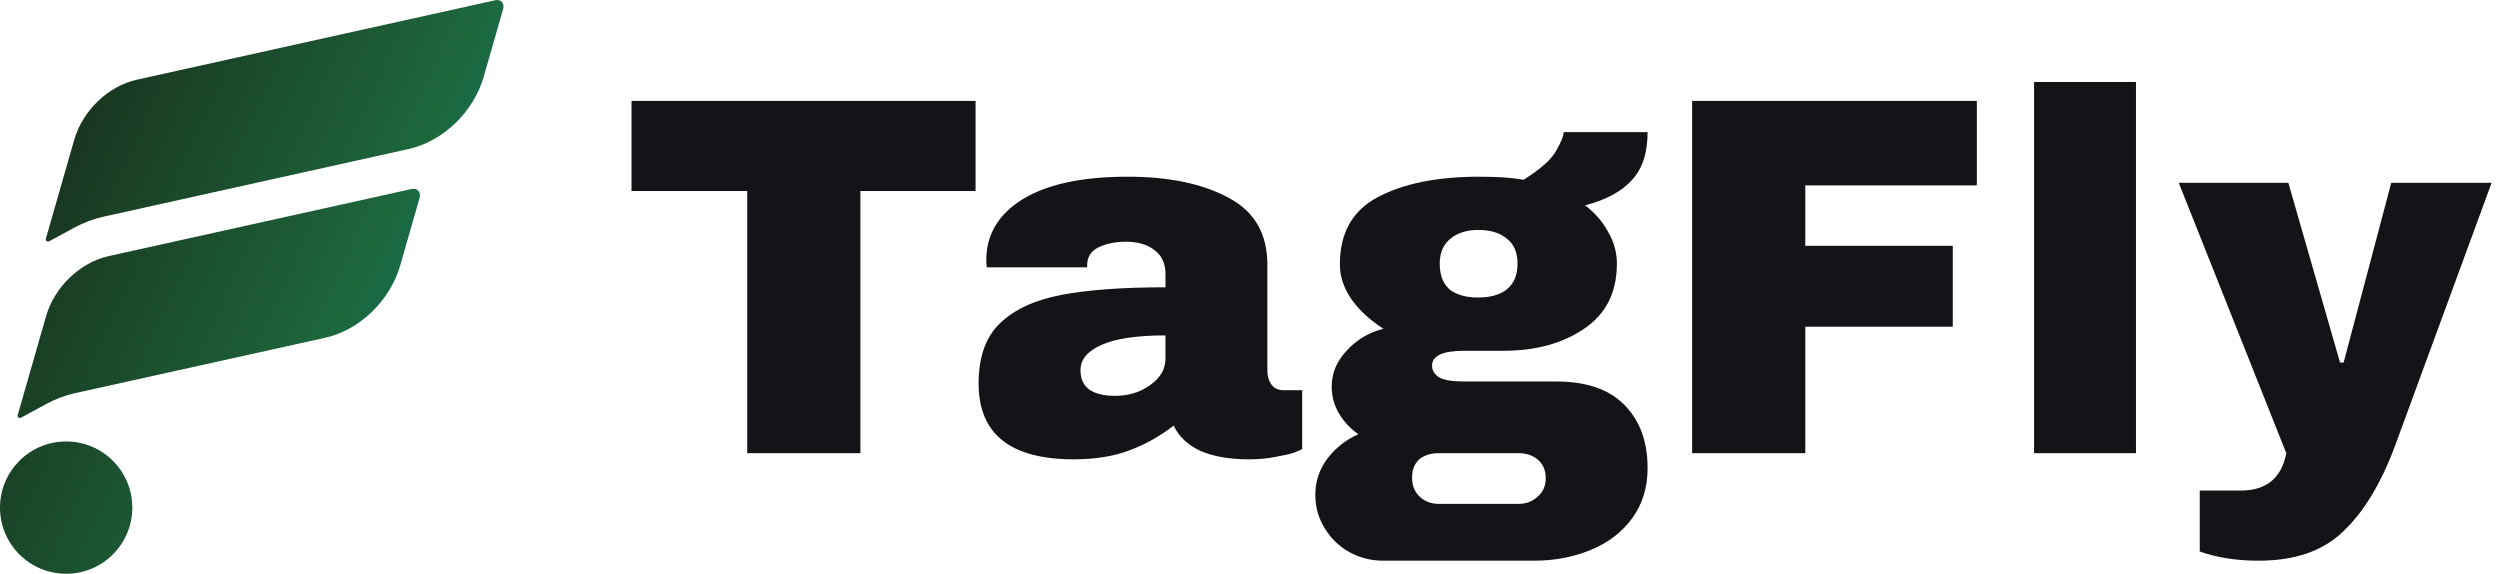
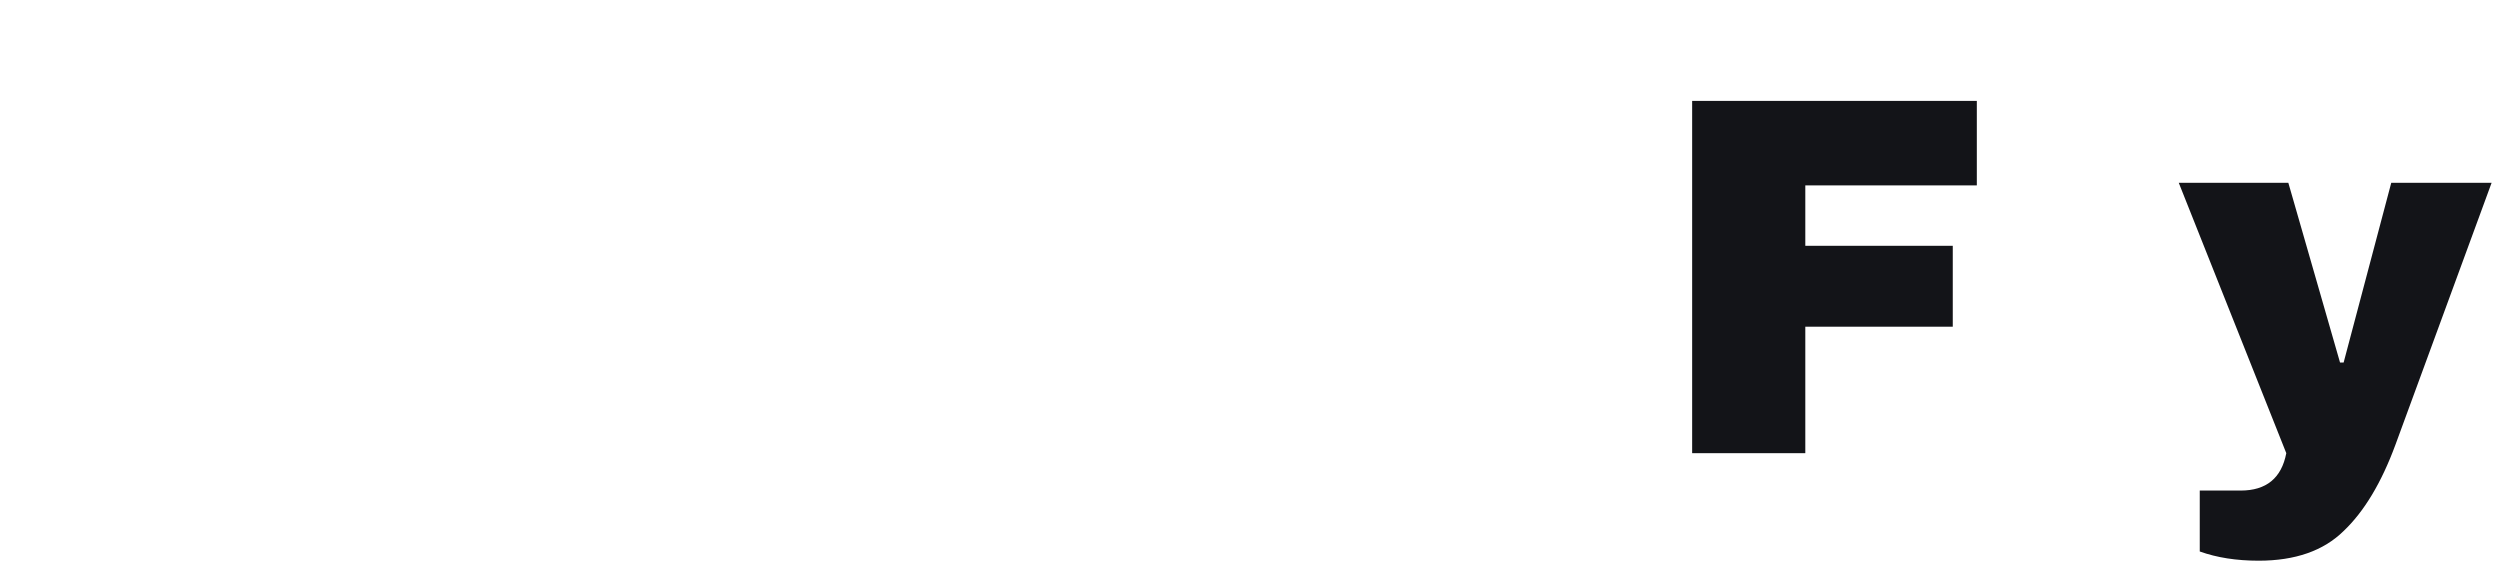
<svg xmlns="http://www.w3.org/2000/svg" width="122" height="28" viewBox="0 0 122 28" fill="none">
-   <path fill-rule="evenodd" clip-rule="evenodd" d="M2.406 11.77L3.631 11.107C4.083 10.863 4.555 10.685 5.029 10.579L19.932 7.274C21.622 6.9 23.113 5.466 23.607 3.741L24.554 0.438C24.632 0.167 24.442 -0.049 24.174 0.01L6.683 3.888C5.274 4.201 4.031 5.397 3.618 6.835L2.24 11.643C2.209 11.751 2.305 11.824 2.406 11.769V11.77ZM1.032 20.378L2.257 19.715C2.709 19.471 3.181 19.293 3.655 19.187L15.856 16.486C17.546 16.112 19.037 14.677 19.531 12.953L20.478 9.65C20.556 9.378 20.366 9.162 20.098 9.221L5.309 12.496C3.9 12.809 2.656 14.005 2.244 15.443L0.866 20.25C0.835 20.359 0.931 20.431 1.032 20.377V20.378ZM6.457 24.772C6.457 26.555 5.011 28 3.228 28C1.445 28 0 26.555 0 24.772C0 22.989 1.445 21.543 3.228 21.543C5.011 21.543 6.457 22.989 6.457 24.772Z" fill="url(#paint0_linear_2004_2056)" />
  <path d="M116.893 21.715C116.21 23.564 115.369 24.963 114.369 25.913C113.386 26.879 112.004 27.362 110.222 27.362C109.139 27.362 108.181 27.212 107.348 26.912V23.939H109.347C110.596 23.939 111.338 23.331 111.571 22.115L106.324 8.922H111.671L114.194 17.692H114.369L116.693 8.922H121.59L116.893 21.715Z" fill="#131418" />
-   <path d="M99.263 22.115V4H104.235V22.115H99.263Z" fill="#131418" />
  <path d="M82.577 4.924H96.469V9.047H88.099V11.995H95.295V15.943H88.099V22.115H82.577V4.924Z" fill="#131418" />
-   <path d="M80.403 6.449C80.403 7.465 80.145 8.248 79.628 8.797C79.129 9.347 78.371 9.755 77.355 10.022C77.838 10.388 78.213 10.821 78.479 11.321C78.762 11.804 78.904 12.32 78.904 12.87C78.904 14.269 78.371 15.327 77.305 16.043C76.255 16.76 74.939 17.118 73.357 17.118H71.458C70.409 17.118 69.884 17.359 69.884 17.842C69.884 18.076 70 18.267 70.234 18.417C70.467 18.55 70.875 18.617 71.458 18.617H75.955C77.421 18.617 78.529 19 79.279 19.766C80.028 20.532 80.403 21.557 80.403 22.84C80.403 23.789 80.153 24.605 79.653 25.288C79.154 25.971 78.479 26.488 77.629 26.837C76.78 27.187 75.856 27.362 74.856 27.362H67.51C66.91 27.362 66.353 27.221 65.836 26.937C65.336 26.654 64.937 26.263 64.637 25.763C64.337 25.28 64.187 24.738 64.187 24.139C64.187 23.489 64.387 22.898 64.787 22.365C65.186 21.849 65.686 21.457 66.286 21.191C65.886 20.907 65.57 20.566 65.336 20.166C65.103 19.766 64.987 19.333 64.987 18.867C64.987 18.217 65.228 17.634 65.711 17.118C66.194 16.585 66.794 16.227 67.51 16.043C66.861 15.627 66.344 15.152 65.961 14.619C65.578 14.069 65.386 13.495 65.386 12.895C65.386 11.363 66.003 10.272 67.235 9.622C68.485 8.956 70.134 8.623 72.183 8.623C73.082 8.623 73.807 8.672 74.356 8.772C75.172 8.256 75.697 7.79 75.93 7.373C76.18 6.94 76.305 6.632 76.305 6.449H80.403ZM72.133 11.221C71.583 11.221 71.133 11.363 70.783 11.646C70.433 11.929 70.259 12.337 70.259 12.87C70.259 13.42 70.417 13.836 70.733 14.119C71.067 14.386 71.533 14.519 72.133 14.519C72.732 14.519 73.199 14.386 73.532 14.119C73.882 13.836 74.056 13.42 74.056 12.87C74.056 12.32 73.882 11.912 73.532 11.646C73.199 11.363 72.732 11.221 72.133 11.221ZM70.209 22.115C69.826 22.115 69.509 22.215 69.259 22.415C69.026 22.631 68.909 22.931 68.909 23.314C68.909 23.697 69.034 24.006 69.284 24.239C69.534 24.472 69.842 24.589 70.209 24.589H74.106C74.473 24.589 74.781 24.472 75.031 24.239C75.297 24.022 75.431 23.722 75.431 23.339C75.431 22.956 75.306 22.656 75.056 22.44C74.806 22.223 74.49 22.115 74.106 22.115H70.209Z" fill="#131418" />
-   <path d="M55.027 8.623C57.042 8.623 58.683 8.964 59.949 9.647C61.215 10.313 61.848 11.404 61.848 12.92V18.067C61.848 18.351 61.915 18.584 62.048 18.767C62.181 18.95 62.381 19.042 62.648 19.042H63.547V21.915C63.497 21.948 63.364 22.007 63.147 22.09C62.947 22.157 62.656 22.223 62.273 22.29C61.89 22.373 61.448 22.415 60.949 22.415C59.982 22.415 59.183 22.273 58.55 21.99C57.934 21.69 57.509 21.282 57.276 20.766C56.643 21.265 55.935 21.665 55.152 21.965C54.369 22.265 53.453 22.415 52.403 22.415C49.305 22.415 47.756 21.182 47.756 18.717C47.756 17.434 48.097 16.46 48.78 15.794C49.48 15.111 50.479 14.644 51.779 14.394C53.078 14.145 54.777 14.02 56.876 14.02V13.37C56.876 12.854 56.693 12.462 56.326 12.196C55.976 11.929 55.518 11.796 54.952 11.796C54.435 11.796 53.986 11.887 53.603 12.071C53.236 12.254 53.053 12.545 53.053 12.945V13.045H48.156C48.139 12.962 48.131 12.845 48.131 12.695C48.131 11.446 48.722 10.455 49.905 9.722C51.104 8.989 52.811 8.623 55.027 8.623ZM56.876 16.368C55.46 16.368 54.41 16.526 53.727 16.843C53.061 17.143 52.728 17.551 52.728 18.067C52.728 18.9 53.294 19.317 54.427 19.317C55.077 19.317 55.643 19.142 56.126 18.792C56.626 18.442 56.876 18.009 56.876 17.493V16.368Z" fill="#131418" />
-   <path d="M41.987 9.322V22.115H36.465V9.322H30.818V4.924H47.608V9.322H41.987Z" fill="#131418" />
  <defs>
    <linearGradient id="paint0_linear_2004_2056" x1="-1.066" y1="2.586" x2="28.699" y2="16.259" gradientUnits="userSpaceOnUse">
      <stop stop-color="#172315" />
      <stop offset="0.654" stop-color="#1D673C" />
      <stop offset="1" stop-color="#097C88" />
    </linearGradient>
  </defs>
</svg>